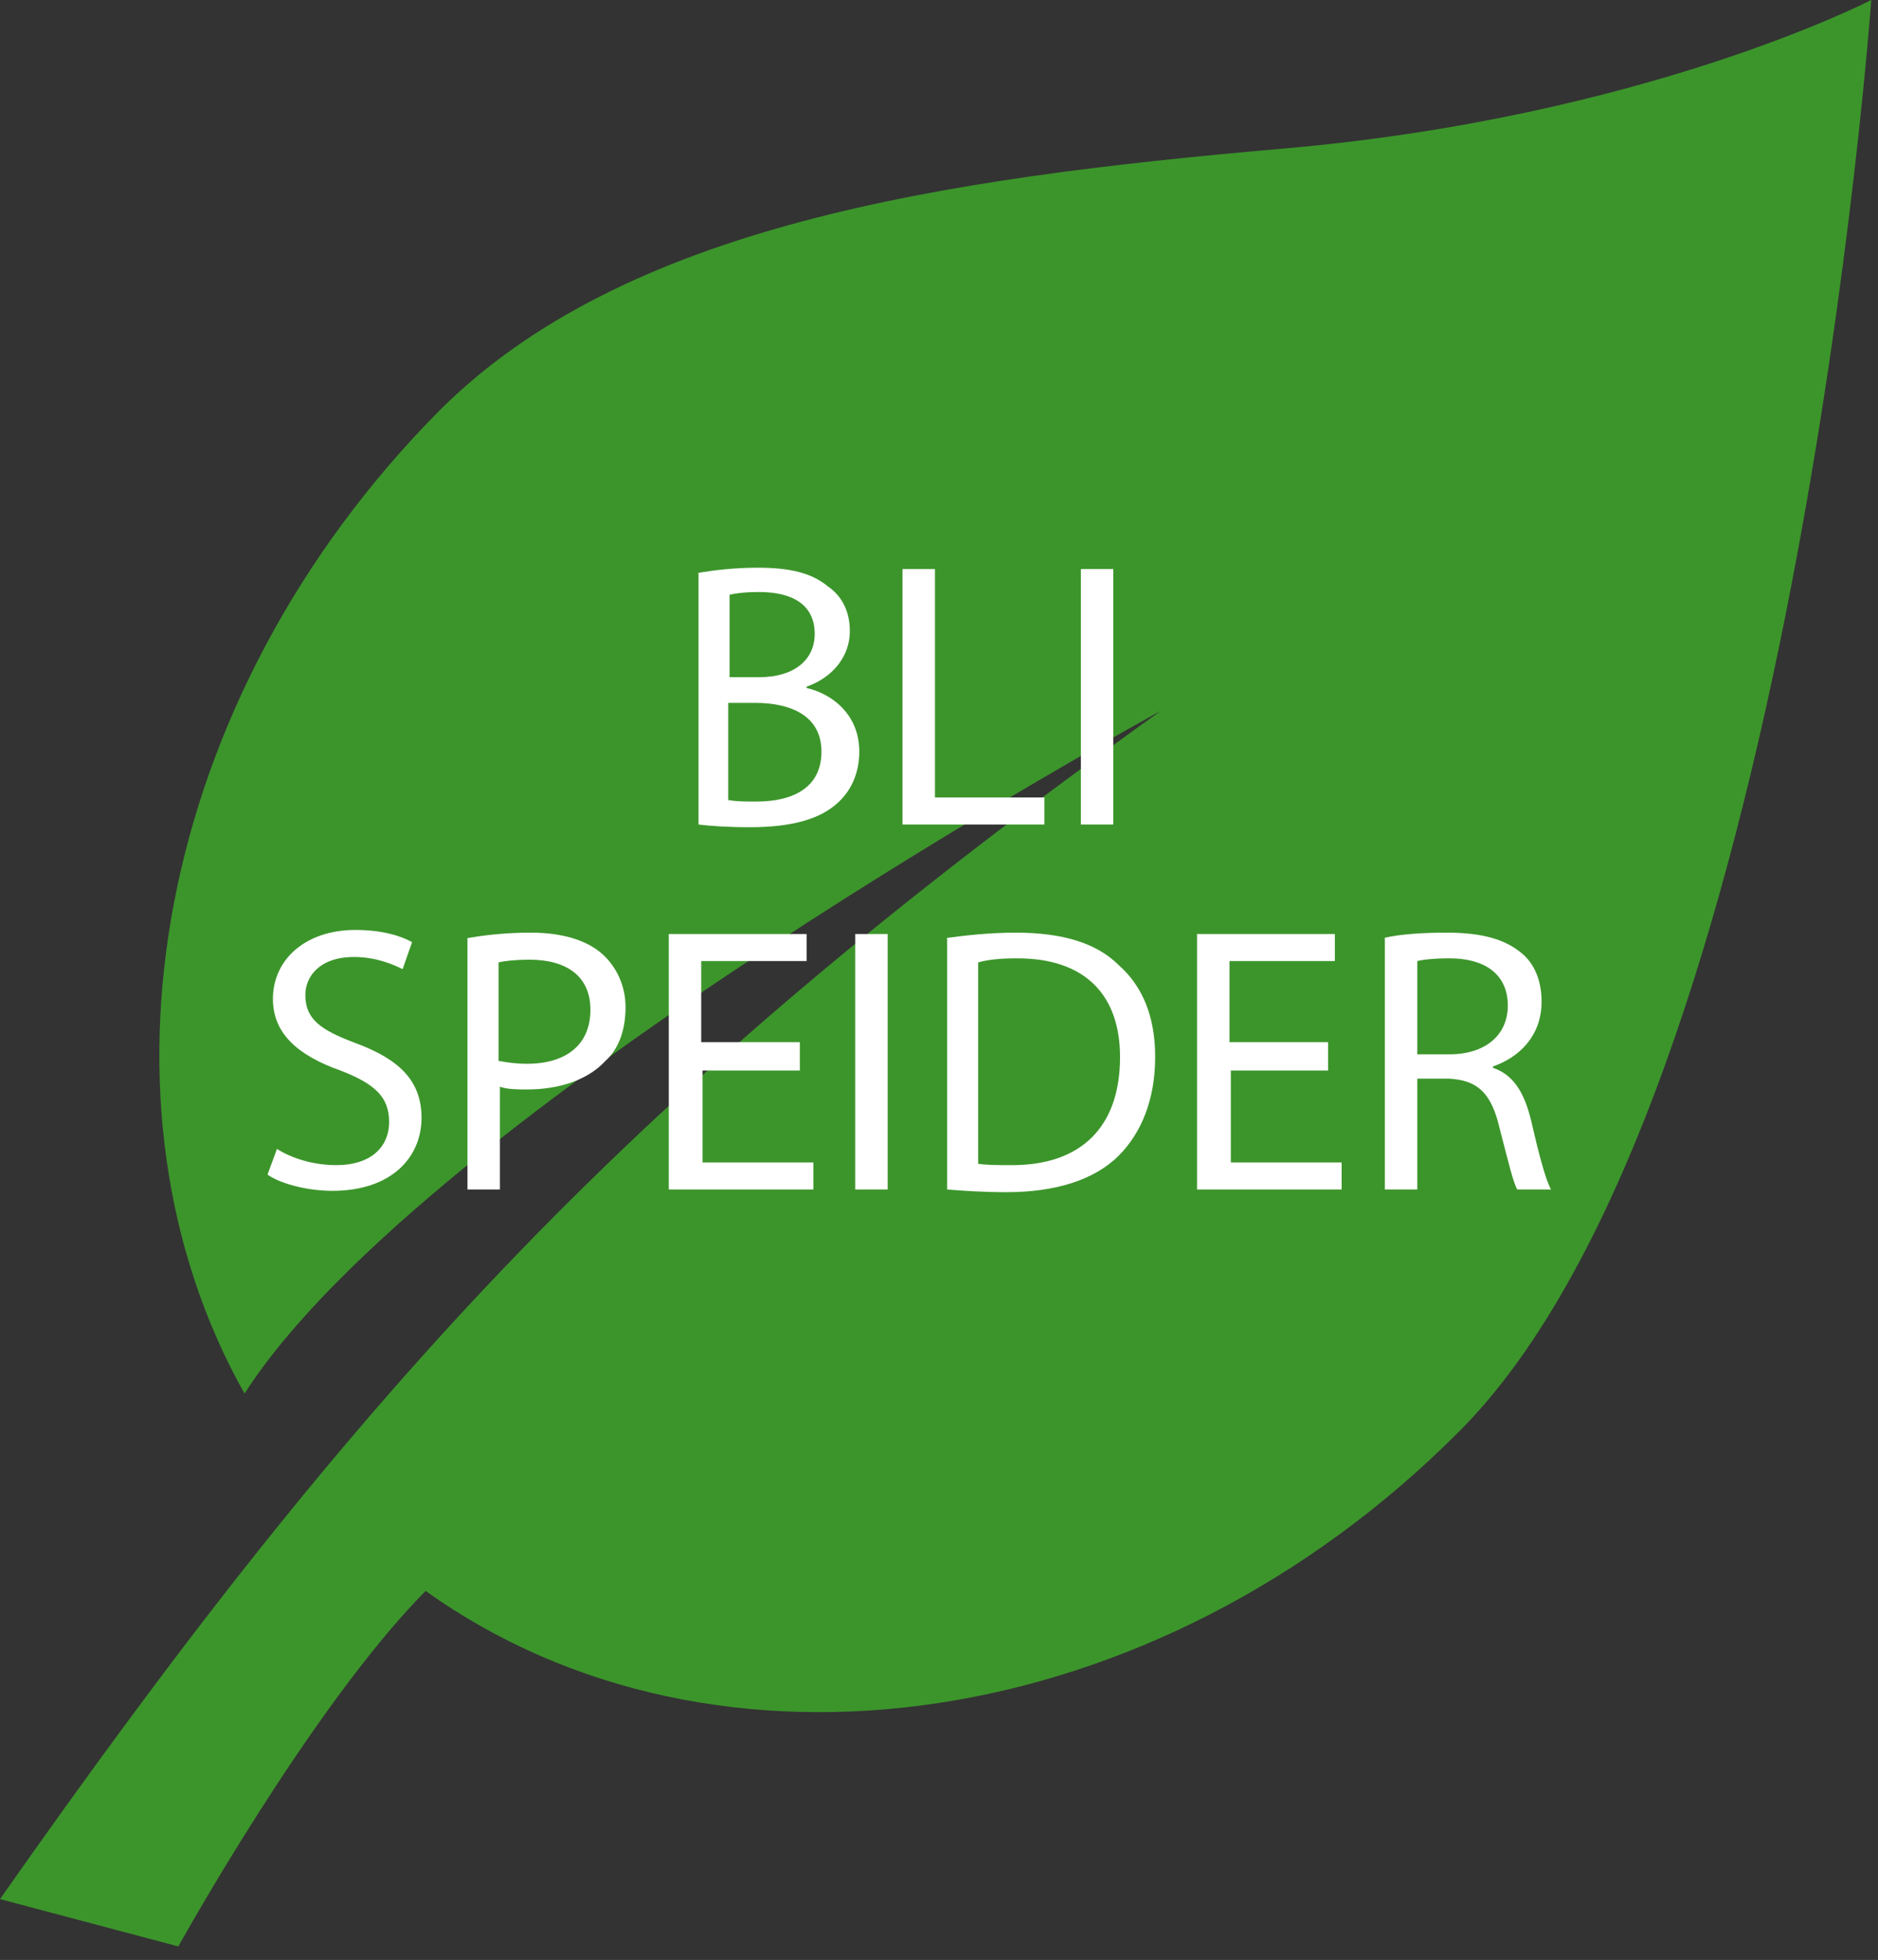
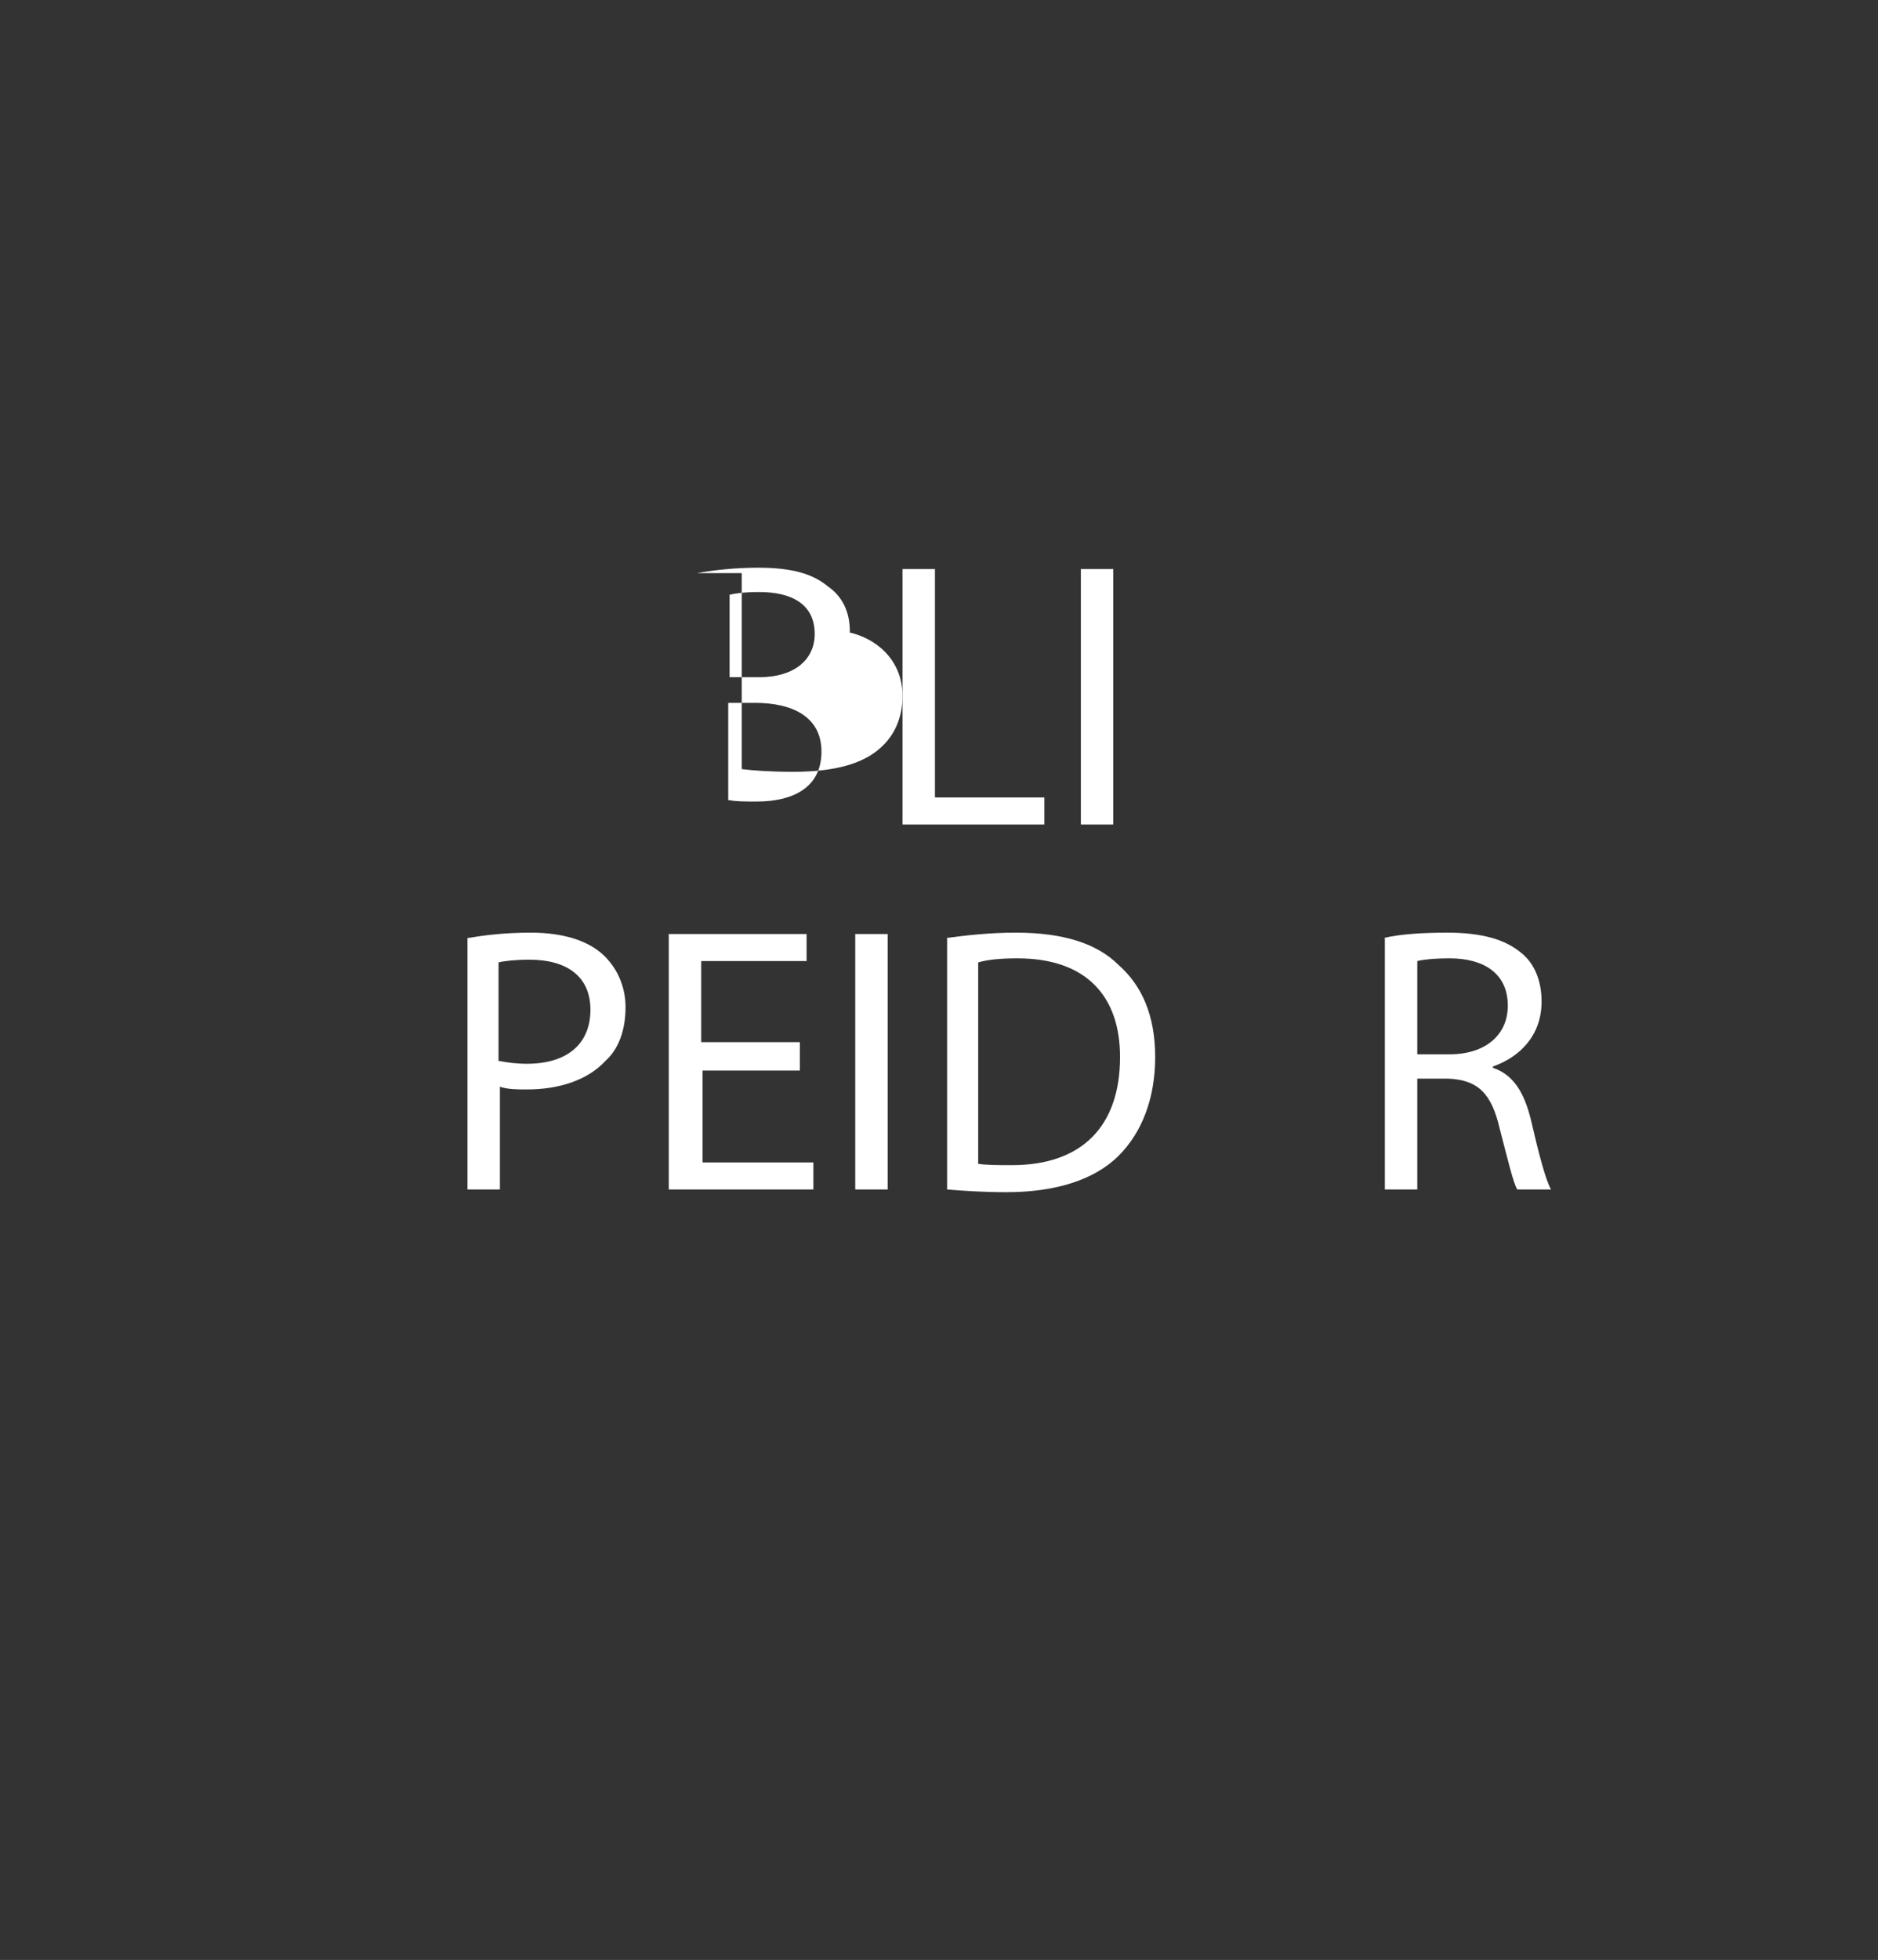
<svg xmlns="http://www.w3.org/2000/svg" version="1.1" id="Layer_1" x="0px" y="0px" viewBox="0 0 139 145" style="enable-background:new 0 0 139 145;" xml:space="preserve">
  <rect x="0" y="0" width="139" height="145" fill="#333333" stroke="none" />
  <style type="text/css">
	.st0{opacity:0.8;fill:#3FAE2A;enable-background:new    ;}
	.st1{fill:#FFFFFF;}
</style>
  <title>Leaf blurb</title>
  <desc>Created with Sketch.</desc>
  <g id="Page-1">
    <g id="V11-Start" transform="translate(-1431, -175)">
      <g id="Hero" transform="translate(0, 144)">
        <g id="Leaf-blurb" transform="translate(1431, 30)">
          <g>
-             <path id="Fill-1" class="st0" d="M108,106.9C132.7,82.2,138.5,1,138.5,1s-16.8,8.7-43.6,11c-25.3,2.2-48.7,5.7-62.4,19.4       C11.4,52.7,6.1,82.8,18.1,104.1c13.3-20.8,67.8-50.5,67.8-50.5c-39.1,28-59.1,49.7-85.9,87.9l13.2,3.5c0,0,9.8-17.7,18.3-26.3       C52.9,134,85.5,129.5,108,106.9" />
-           </g>
+             </g>
        </g>
      </g>
    </g>
  </g>
  <g>
-     <path class="st1" d="M51.6,42.4c1.1-0.2,2.7-0.4,4.5-0.4c2.4,0,4,0.4,5.2,1.4c1,0.7,1.6,1.8,1.6,3.3c0,1.8-1.2,3.4-3.2,4.1v0.1   c1.8,0.4,3.9,1.9,3.9,4.7c0,1.6-0.6,2.9-1.6,3.8c-1.3,1.2-3.4,1.8-6.5,1.8c-1.7,0-3-0.1-3.8-0.2V42.4z M54,50.1h2.2   c2.6,0,4.1-1.3,4.1-3.2c0-2.2-1.7-3.1-4.1-3.1c-1.1,0-1.8,0.1-2.2,0.2V50.1z M54,59.2c0.5,0.1,1.2,0.1,2,0.1c2.5,0,4.8-0.9,4.8-3.7   c0-2.6-2.2-3.6-4.9-3.6h-2V59.2z" />
+     <path class="st1" d="M51.6,42.4c1.1-0.2,2.7-0.4,4.5-0.4c2.4,0,4,0.4,5.2,1.4c1,0.7,1.6,1.8,1.6,3.3v0.1   c1.8,0.4,3.9,1.9,3.9,4.7c0,1.6-0.6,2.9-1.6,3.8c-1.3,1.2-3.4,1.8-6.5,1.8c-1.7,0-3-0.1-3.8-0.2V42.4z M54,50.1h2.2   c2.6,0,4.1-1.3,4.1-3.2c0-2.2-1.7-3.1-4.1-3.1c-1.1,0-1.8,0.1-2.2,0.2V50.1z M54,59.2c0.5,0.1,1.2,0.1,2,0.1c2.5,0,4.8-0.9,4.8-3.7   c0-2.6-2.2-3.6-4.9-3.6h-2V59.2z" />
    <path class="st1" d="M66.8,42.1h2.4V59h8.1v2H66.8V42.1z" />
    <path class="st1" d="M82.4,42.1V61H80V42.1H82.4z" />
-     <path class="st1" d="M20.5,85c1.1,0.7,2.7,1.2,4.4,1.2c2.5,0,3.9-1.3,3.9-3.2c0-1.8-1-2.8-3.6-3.8c-3.1-1.1-5-2.7-5-5.3   c0-2.9,2.4-5.1,6.1-5.1c1.9,0,3.3,0.4,4.2,0.9l-0.7,2c-0.6-0.3-1.9-0.9-3.6-0.9c-2.6,0-3.6,1.5-3.6,2.8c0,1.8,1.1,2.6,3.8,3.6   c3.2,1.2,4.8,2.8,4.8,5.5c0,2.9-2.2,5.4-6.6,5.4c-1.8,0-3.8-0.5-4.8-1.2L20.5,85z" />
    <path class="st1" d="M34.6,69.4c1.2-0.2,2.7-0.4,4.7-0.4c2.4,0,4.2,0.6,5.3,1.6c1,0.9,1.7,2.3,1.7,3.9c0,1.7-0.5,3.1-1.5,4   c-1.3,1.4-3.4,2.1-5.8,2.1c-0.7,0-1.4,0-2-0.2V88h-2.4V69.4z M37,78.5c0.5,0.1,1.2,0.2,2,0.2c2.9,0,4.7-1.4,4.7-4   c0-2.5-1.8-3.7-4.5-3.7c-1.1,0-1.9,0.1-2.3,0.2V78.5z" />
    <path class="st1" d="M59.3,79.2h-7.3V86h8.2v2H49.5V69.1h10.2v2h-7.8v6h7.3V79.2z" />
    <path class="st1" d="M65.7,69.1V88h-2.4V69.1H65.7z" />
    <path class="st1" d="M70,69.4c1.5-0.2,3.2-0.4,5.2-0.4c3.5,0,6,0.8,7.6,2.4c1.7,1.5,2.7,3.7,2.7,6.8c0,3.1-1,5.6-2.7,7.3   c-1.8,1.8-4.7,2.7-8.3,2.7c-1.7,0-3.2-0.1-4.4-0.2V69.4z M72.4,86.1c0.6,0.1,1.5,0.1,2.5,0.1c5.2,0,8-2.9,8-8   c0-4.5-2.5-7.3-7.6-7.3c-1.3,0-2.2,0.1-2.9,0.3V86.1z" />
-     <path class="st1" d="M98.4,79.2h-7.3V86h8.2v2H88.6V69.1h10.2v2h-7.8v6h7.3V79.2z" />
    <path class="st1" d="M102.4,69.4c1.2-0.3,3-0.4,4.7-0.4c2.6,0,4.3,0.5,5.5,1.5c1,0.8,1.5,2.1,1.5,3.6c0,2.5-1.6,4.1-3.6,4.8V79   c1.5,0.5,2.3,1.8,2.8,3.8c0.6,2.6,1.1,4.5,1.5,5.2h-2.5c-0.3-0.5-0.7-2.2-1.3-4.5c-0.6-2.6-1.6-3.6-3.8-3.7h-2.3V88h-2.4V69.4z    M104.8,78h2.5c2.6,0,4.3-1.4,4.3-3.6c0-2.4-1.8-3.5-4.3-3.5c-1.2,0-2,0.1-2.4,0.2V78z" />
  </g>
</svg>